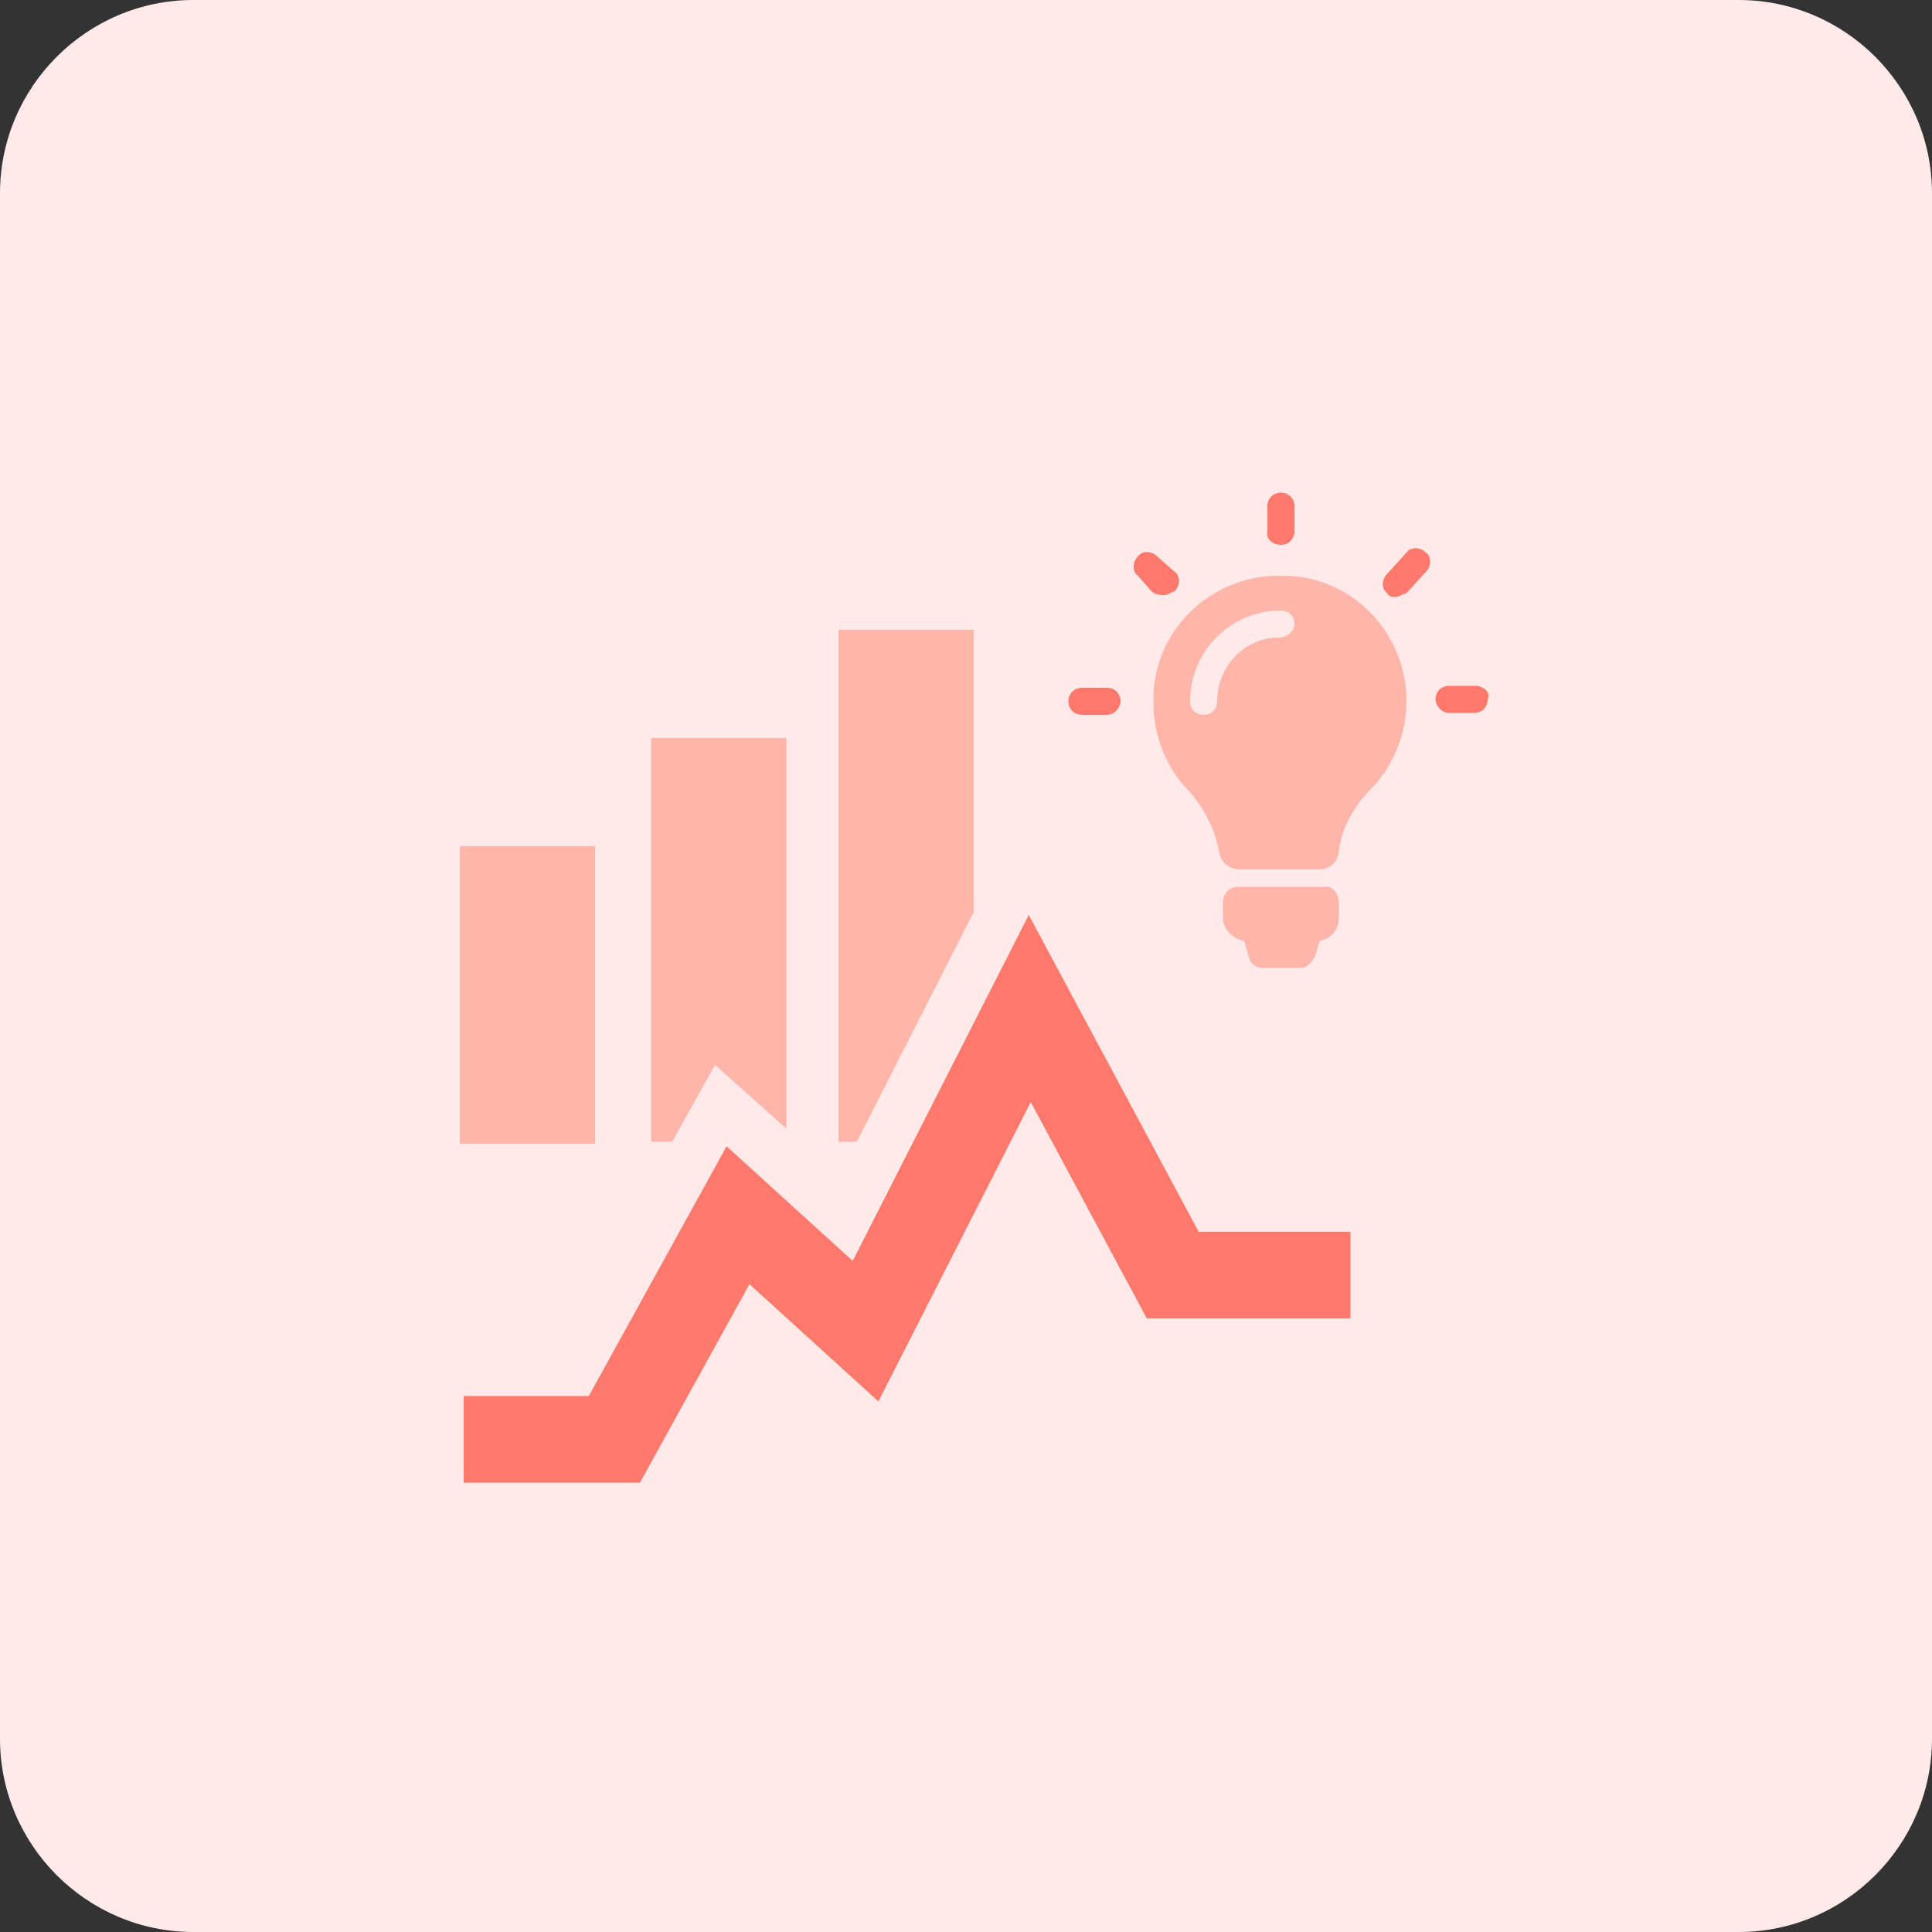
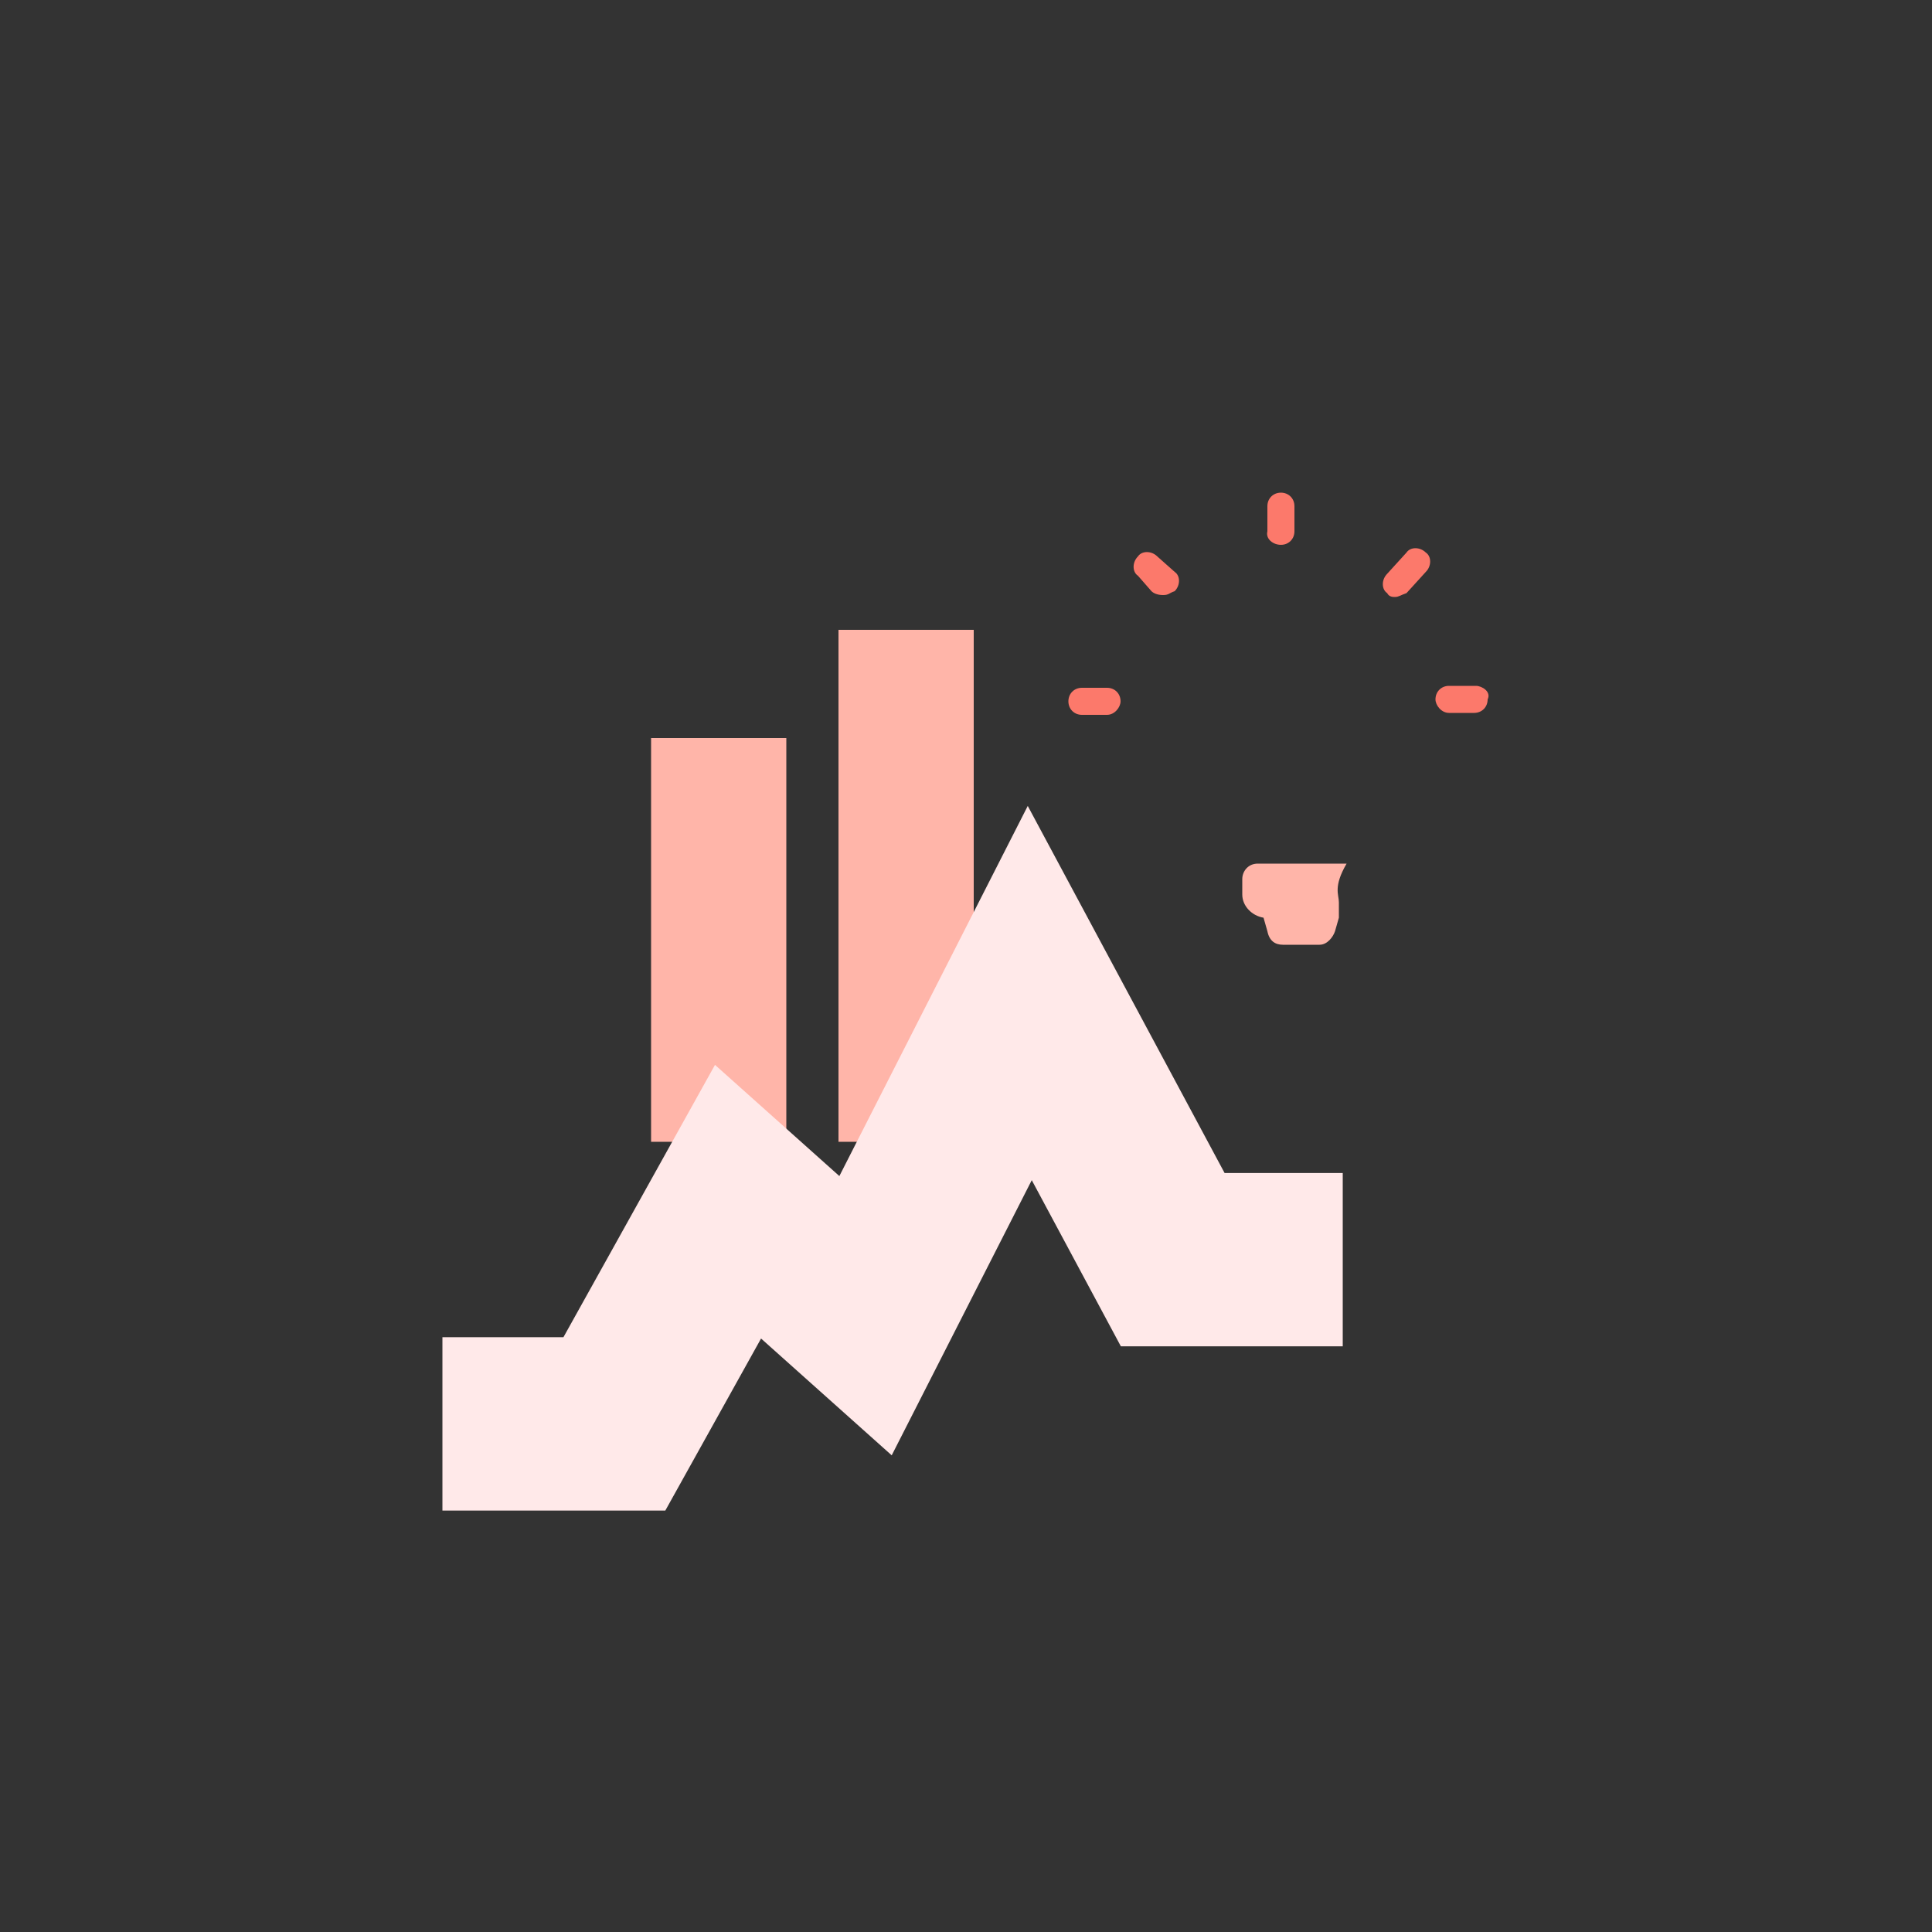
<svg xmlns="http://www.w3.org/2000/svg" version="1.1" id="design" x="0px" y="0px" viewBox="0 0 100 100" style="enable-background:new 0 0 100 100;" xml:space="preserve">
  <rect x="0" y="0" width="100" height="100" fill="#333333" stroke="none" />
  <style type="text/css">
	.st0{fill:#FFE9E9;}
	.st1{fill:#FFB5A9;}
	.st2{fill:none;stroke:#FFE9E9;stroke-width:8.971;stroke-miterlimit:10;}
	.st3{fill:none;stroke:#FC796B;stroke-width:4.485;stroke-miterlimit:10;}
	.st4{fill:#FC796B;}
</style>
-   <path class="st0" d="M10,0h80c5.5,0,10,4.5,10,10v80c0,5.5-4.5,10-10,10H10c-5.5,0-10-4.5-10-10V10C0,4.5,4.5,0,10,0z" />
  <g>
    <g>
-       <rect x="23.8" y="43.8" class="st1" width="7" height="15.4" />
      <rect x="33.7" y="38.2" class="st1" width="7" height="20.9" />
      <rect x="43.4" y="32.6" class="st1" width="7" height="26.5" />
    </g>
    <polyline class="st2" points="69.5,65.2 60.7,65.2 53.3,51.4 44.8,68.1 38.2,62.2 31.8,73.7 22.9,73.7  " />
-     <polyline class="st3" points="69.9,66 60.7,66 53.3,52.2 44.8,68.9 38.2,62.9 31.8,74.5 24,74.5  " />
-     <path class="st1" d="M69.3,46.7v0.8c0,0.6-0.4,1.1-1,1.2l-0.2,0.7c-0.1,0.3-0.4,0.7-0.8,0.7h-1.9c-0.4,0-0.7-0.2-0.8-0.7l-0.2-0.7   c-0.6-0.1-1.1-0.6-1.1-1.2v-0.8c0-0.4,0.3-0.8,0.8-0.8h4.6C69,45.9,69.3,46.3,69.3,46.7z" />
-     <path class="st1" d="M66.2,29.8c-3.6,0-6.6,2.9-6.5,6.6c0,1.7,0.7,3.4,1.8,4.5c0.8,0.9,1.4,2,1.6,3.2c0.1,0.6,0.6,0.9,1.1,0.9h4   c0.6,0,1-0.3,1.1-0.9c0.1-1.2,0.8-2.4,1.6-3.2c1.2-1.2,1.9-2.9,1.9-4.6C72.8,32.7,69.9,29.7,66.2,29.8z M66.2,33   c-1.8,0-3.2,1.5-3.2,3.3c0,0.3-0.2,0.7-0.7,0.7c-0.3,0-0.7-0.2-0.7-0.7c0-2.6,2.1-4.7,4.7-4.7c0.3,0,0.7,0.2,0.7,0.7   C67,32.7,66.6,33,66.2,33z" />
+     <path class="st1" d="M69.3,46.7v0.8l-0.2,0.7c-0.1,0.3-0.4,0.7-0.8,0.7h-1.9c-0.4,0-0.7-0.2-0.8-0.7l-0.2-0.7   c-0.6-0.1-1.1-0.6-1.1-1.2v-0.8c0-0.4,0.3-0.8,0.8-0.8h4.6C69,45.9,69.3,46.3,69.3,46.7z" />
    <path class="st4" d="M66.3,28.2c0.4,0,0.7-0.3,0.7-0.7v-1.3c0-0.4-0.3-0.7-0.7-0.7c-0.4,0-0.7,0.3-0.7,0.7v1.3   C65.5,27.9,65.9,28.2,66.3,28.2z" />
    <path class="st4" d="M58,36.3c0-0.4-0.3-0.7-0.7-0.7H56c-0.4,0-0.7,0.3-0.7,0.7c0,0.4,0.3,0.7,0.7,0.7h1.3C57.7,37,58,36.6,58,36.3   z" />
    <path class="st4" d="M76.4,35.5H75c-0.4,0-0.7,0.3-0.7,0.7c0,0.3,0.3,0.7,0.7,0.7h1.3c0.4,0,0.7-0.3,0.7-0.7   C77.2,35.8,76.7,35.5,76.4,35.5z" />
    <path class="st4" d="M72.2,30.9c0.2,0,0.3-0.1,0.6-0.2l1-1.1c0.3-0.3,0.3-0.8,0-1c-0.3-0.3-0.8-0.3-1,0l-1,1.1   c-0.3,0.3-0.3,0.8,0,1C71.9,30.9,72.1,30.9,72.2,30.9z" />
    <path class="st4" d="M59.6,30.6c0.1,0.1,0.3,0.2,0.6,0.2s0.3-0.1,0.6-0.2c0.3-0.3,0.3-0.8,0-1l-0.9-0.8c-0.3-0.3-0.8-0.3-1,0   c-0.3,0.3-0.3,0.8,0,1L59.6,30.6z" />
  </g>
</svg>